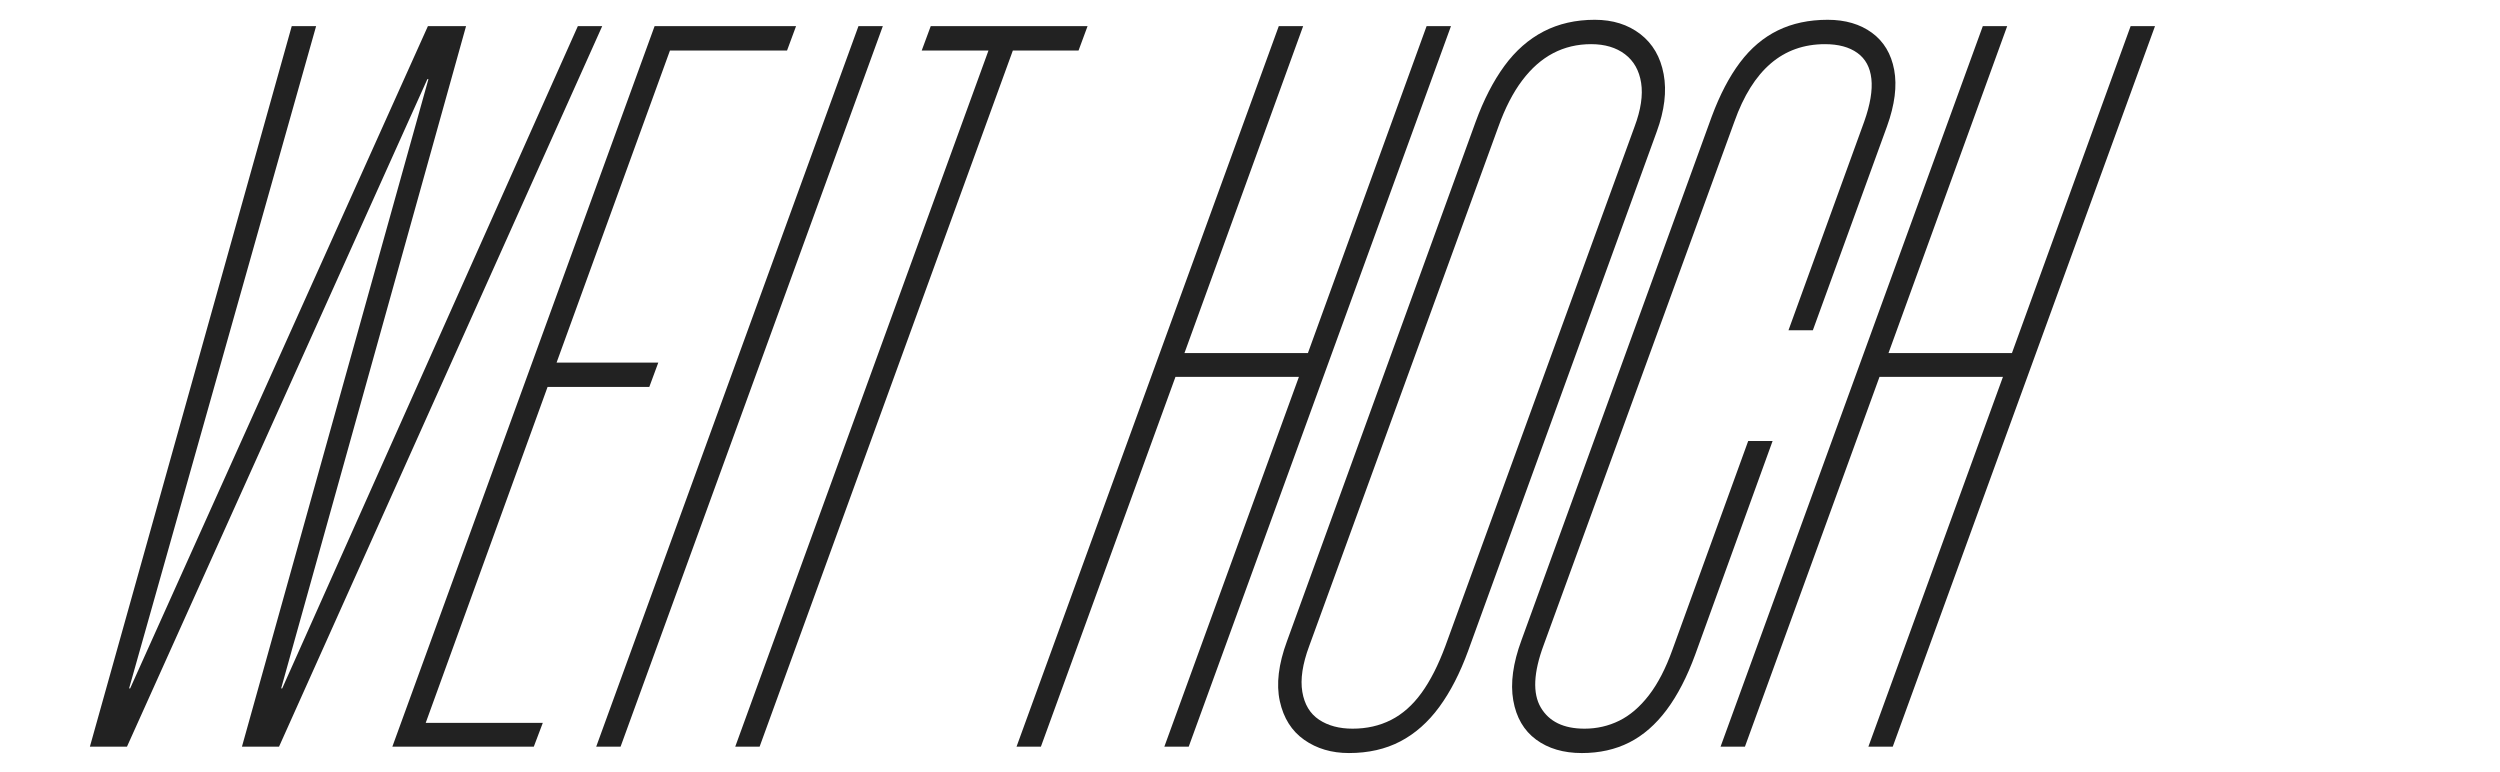
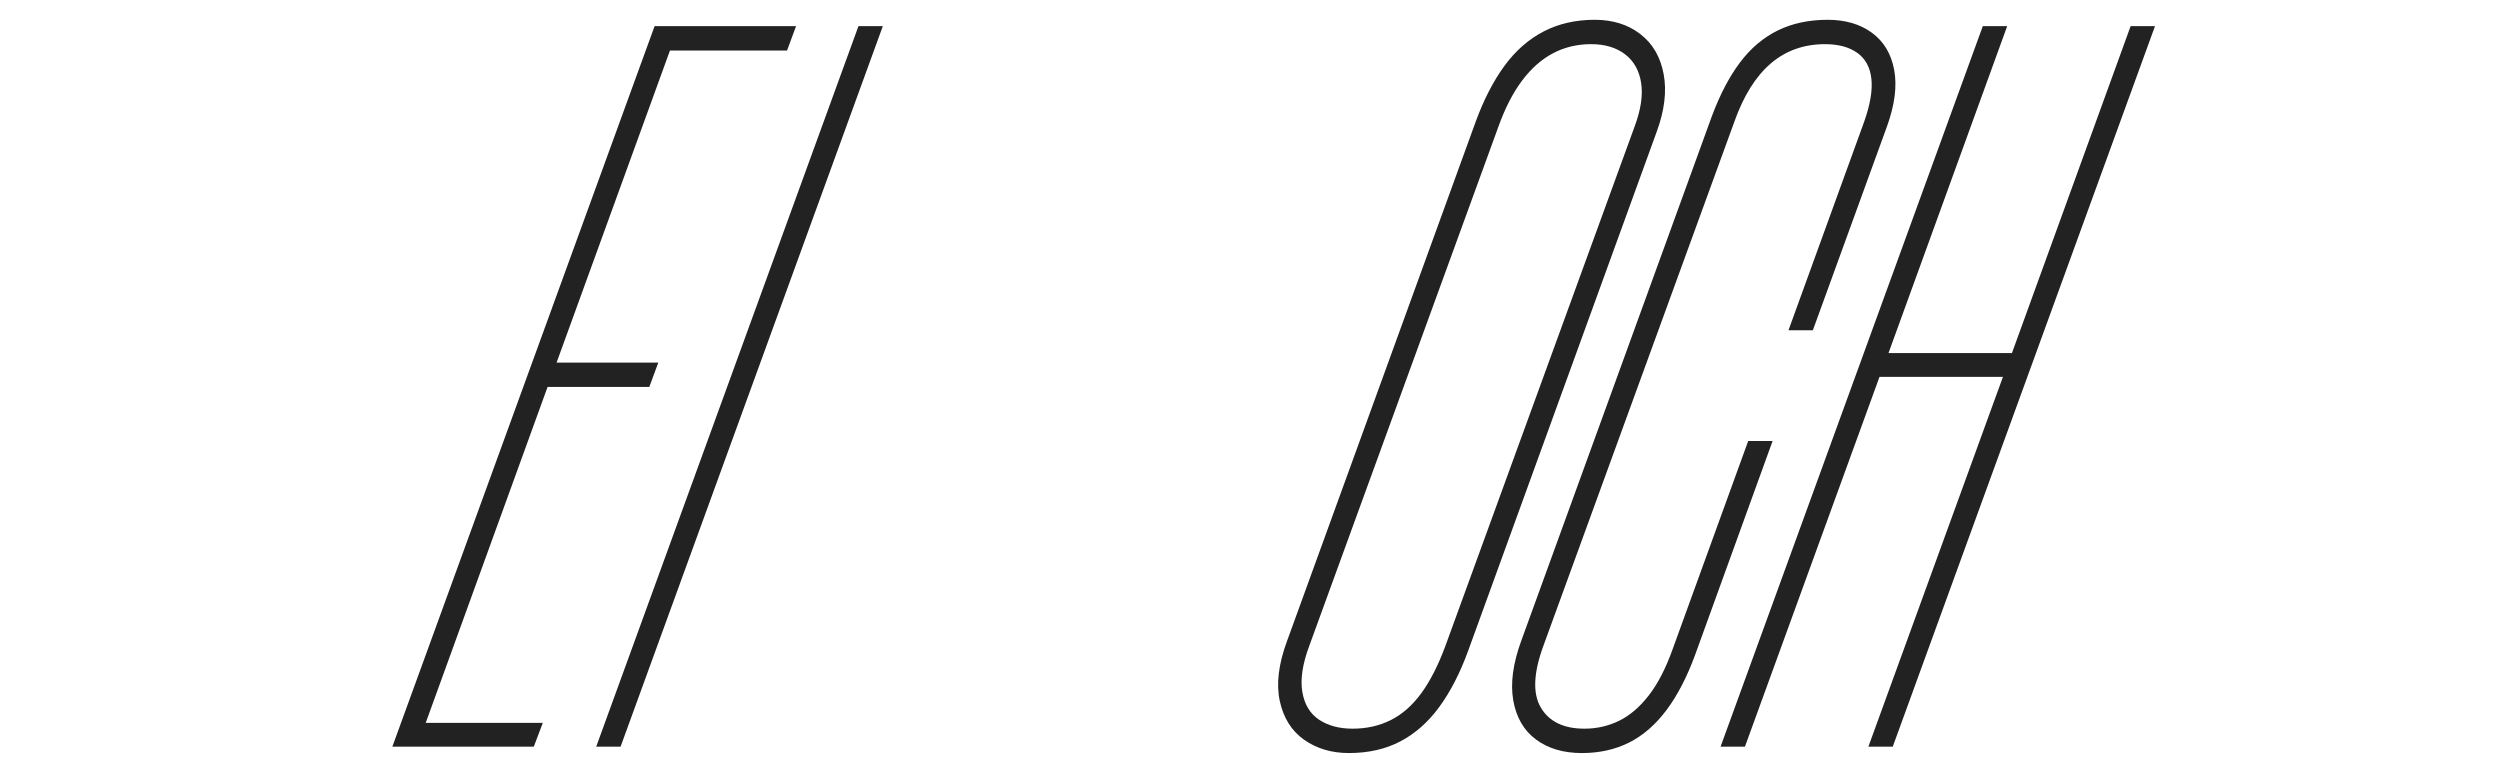
<svg xmlns="http://www.w3.org/2000/svg" id="Ebene_2" viewBox="0 0 677.386 209.209">
  <defs>
    <style>.cls-1{fill:none;}.cls-1,.cls-2{stroke-width:0px;}.cls-2{fill:#222;}</style>
  </defs>
  <g id="Ebene_1-2">
-     <polygon class="cls-2" points="156.568 7.083 76.464 186.527 76.177 186.527 126.278 7.083 115.942 7.083 35.264 186.527 34.977 186.527 85.652 7.083 79.048 7.083 24.354 202.318 34.403 202.318 115.798 21.439 116.085 21.439 65.554 202.318 75.603 202.318 163.171 7.083 156.568 7.083" />
    <polygon class="cls-2" points="175.93 104.844 178.37 98.241 150.808 98.241 181.529 13.687 213.254 13.687 215.695 7.083 177.366 7.083 106.306 202.318 144.635 202.318 147.076 195.858 115.35 195.858 148.368 104.844 175.93 104.844" />
    <polygon class="cls-2" points="232.603 7.083 161.542 202.318 168.146 202.318 239.206 7.083 232.603 7.083" />
-     <polygon class="cls-2" points="294.679 7.083 252.187 7.083 249.745 13.687 267.833 13.687 199.214 202.318 205.818 202.318 274.437 13.687 292.238 13.687 294.679 7.083" />
-     <polygon class="cls-2" points="386.542 7.083 354.386 95.657 320.937 95.657 353.093 7.083 346.49 7.083 275.431 202.318 282.035 202.318 318.497 102.117 351.945 102.117 315.482 202.318 322.085 202.318 393.146 7.083 386.542 7.083" />
    <path class="cls-2" d="M450.773,20.076c-.861-4.641-2.968-8.255-6.316-10.839-3.352-2.584-7.465-3.876-12.346-3.876-5.168,0-9.787,1.055-13.854,3.158-4.068,2.106-7.607,5.217-10.623,9.331-3.014,4.116-5.623,9.188-7.823,15.217l-51.105,140.684c-2.297,6.222-2.942,11.628-1.938,16.222,1.006,4.594,3.208,8.088,6.604,10.479,3.398,2.392,7.44,3.589,12.131,3.589,5.262,0,9.905-1.055,13.925-3.158s7.536-5.215,10.552-9.331c3.014-4.114,5.621-9.188,7.823-15.217l51.105-140.684c2.104-5.742,2.728-10.933,1.866-15.575ZM442.877,34.359l-51.249,140.684c-1.916,5.168-4.068,9.402-6.46,12.705-2.394,3.301-5.146,5.742-8.255,7.32-3.111,1.58-6.58,2.369-10.407,2.369-3.638,0-6.675-.812-9.116-2.44-2.439-1.626-3.947-4.138-4.521-7.536-.574-3.396.049-7.537,1.866-12.418l51.249-140.684c1.816-5.071,3.971-9.26,6.46-12.561,2.487-3.303,5.286-5.766,8.397-7.394,3.109-1.626,6.532-2.44,10.265-2.44s6.794.91,9.188,2.728c2.392,1.819,3.851,4.403,4.378,7.752.525,3.351-.071,7.321-1.794,11.915Z" />
    <path class="cls-2" d="M473.683,119.487l-20.529,56.561c-1.818,5.073-3.947,9.188-6.388,12.346s-5.121,5.455-8.039,6.891c-2.921,1.436-6.054,2.153-9.403,2.153-5.645,0-9.593-1.913-11.843-5.742-2.247-3.826-1.985-9.475.79-16.939l51.68-141.832c2.486-6.984,5.764-12.225,9.833-15.719,4.066-3.492,8.972-5.24,14.714-5.24,3.637,0,6.555.789,8.758,2.369,2.199,1.578,3.467,3.925,3.804,7.033.334,3.111-.312,6.963-1.938,11.557l-20.527,56.561h6.604l20.098-55.269c2.104-5.837,2.75-10.933,1.938-15.288-.814-4.354-2.824-7.703-6.029-10.049-3.207-2.344-7.203-3.518-11.986-3.518-5.074,0-9.572.958-13.494,2.871-3.926,1.916-7.347,4.809-10.265,8.686-2.921,3.875-5.479,8.781-7.681,14.714l-51.535,141.832c-2.297,6.222-3.037,11.653-2.226,16.294.814,4.643,2.871,8.182,6.173,10.623,3.302,2.439,7.442,3.66,12.418,3.66,4.783,0,9.066-.958,12.848-2.871,3.779-1.913,7.152-4.855,10.121-8.828,2.965-3.971,5.549-8.973,7.752-15.002l20.959-57.853h-6.604Z" />
    <polygon class="cls-2" points="577.303 7.083 545.147 95.657 511.699 95.657 543.855 7.083 537.251 7.083 466.192 202.318 472.795 202.318 509.258 102.117 542.706 102.117 506.244 202.318 512.847 202.318 583.907 7.083 577.303 7.083" />
    <rect class="cls-1" width="677.386" height="209.209" />
  </g>
</svg>